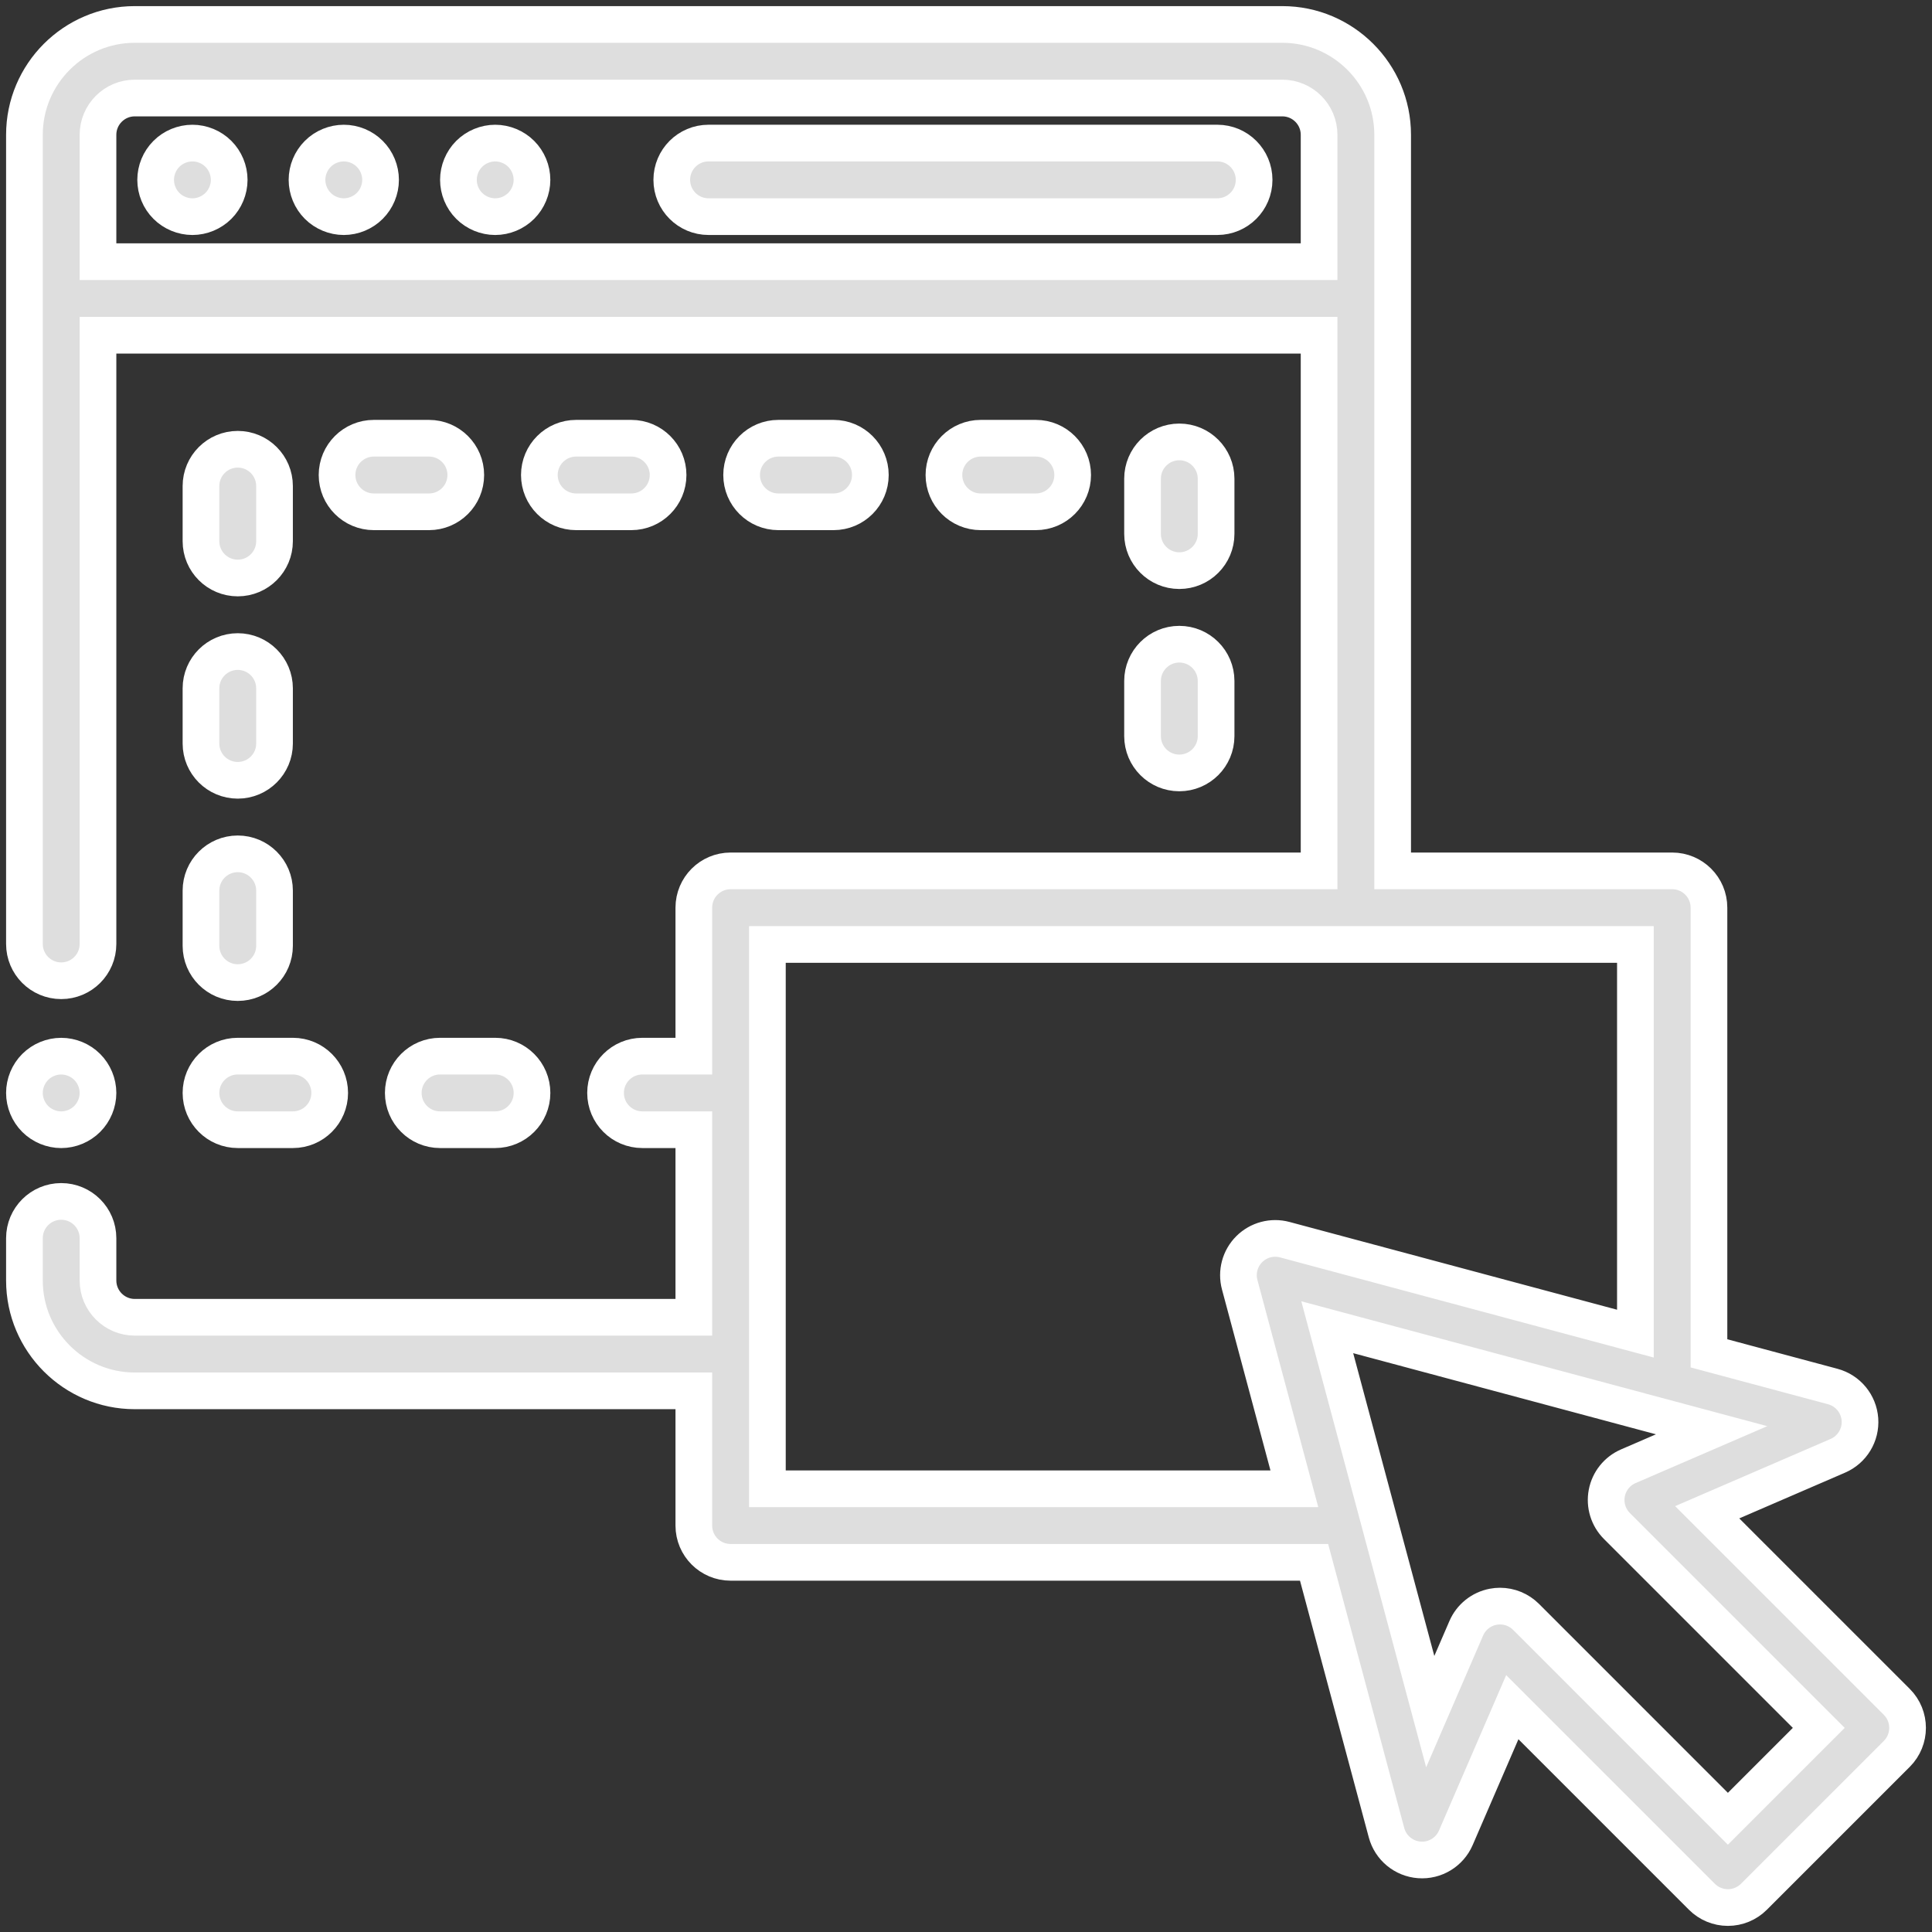
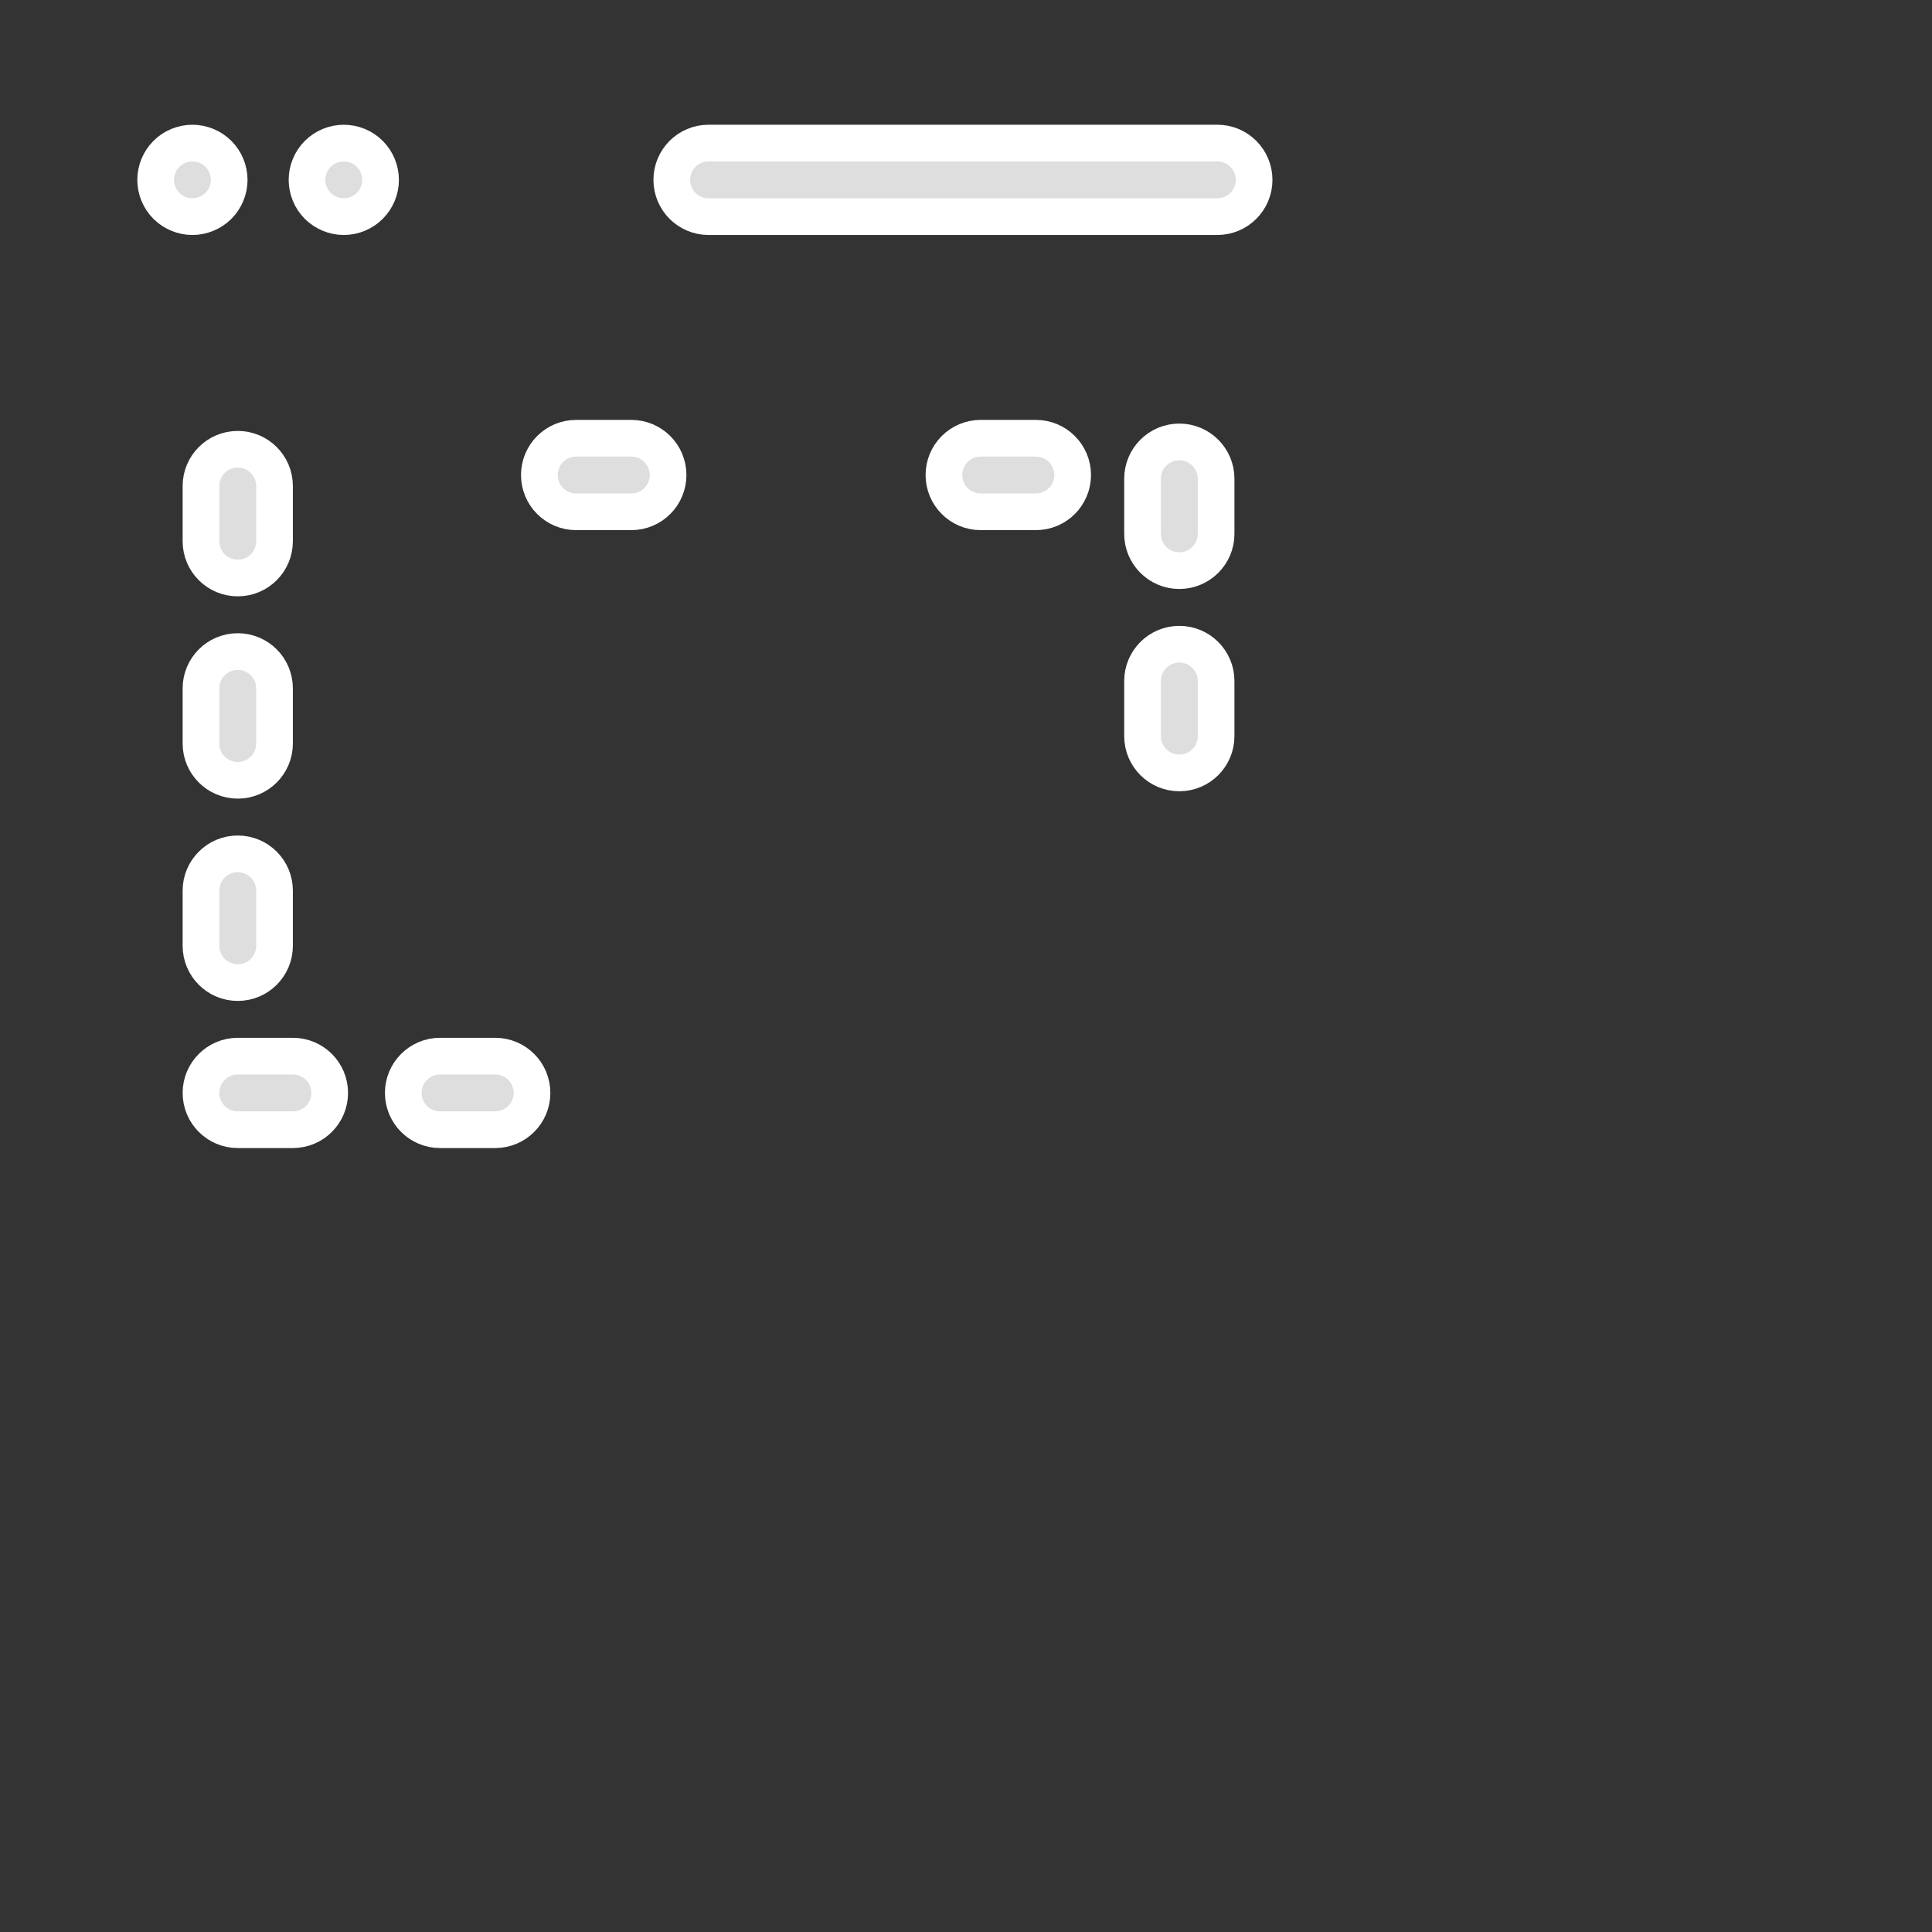
<svg xmlns="http://www.w3.org/2000/svg" width="158" height="158" viewBox="0 0 158 158" fill="none">
  <rect x="0" y="0" width="158" height="158" fill="#333333" stroke="none" />
  <path d="M16.436 77.348C16.436 79.01 17.782 80.356 19.444 80.356C21.104 80.356 22.451 79.01 22.451 77.348V72.836C22.451 71.175 21.104 69.828 19.444 69.828C17.782 69.828 16.436 71.175 16.436 72.836V77.348Z" fill="#DEDEDE" stroke="white" stroke-width="3" />
  <path d="M19.444 47.269C21.104 47.269 22.451 45.923 22.451 44.261V39.749C22.451 38.088 21.104 36.741 19.444 36.741C17.782 36.741 16.436 38.088 16.436 39.749V44.261C16.436 45.923 17.782 47.269 19.444 47.269Z" fill="#DEDEDE" stroke="white" stroke-width="3" />
  <path d="M16.436 60.805C16.436 62.467 17.782 63.813 19.444 63.813C21.104 63.813 22.451 62.467 22.451 60.805V56.293C22.451 54.632 21.104 53.285 19.444 53.285C17.782 53.285 16.436 54.632 16.436 56.293V60.805Z" fill="#DEDEDE" stroke="white" stroke-width="3" />
  <path d="M19.444 92.388H23.955C25.616 92.388 26.963 91.042 26.963 89.38C26.963 87.719 25.616 86.372 23.955 86.372H19.444C17.782 86.372 16.436 87.719 16.436 89.38C16.436 91.042 17.782 92.388 19.444 92.388Z" fill="#DEDEDE" stroke="white" stroke-width="3" />
  <path d="M96.445 46.667C98.106 46.667 99.453 45.321 99.453 43.659V39.148C99.453 37.487 98.106 36.14 96.445 36.14C94.784 36.14 93.438 37.487 93.438 39.148V43.659C93.438 45.321 94.784 46.667 96.445 46.667Z" fill="#DEDEDE" stroke="white" stroke-width="3" />
  <path d="M84.715 41.855C86.376 41.855 87.723 40.509 87.723 38.847C87.723 37.186 86.376 35.839 84.715 35.839H80.203C78.541 35.839 77.195 37.186 77.195 38.847C77.195 40.509 78.541 41.855 80.203 41.855H84.715Z" fill="#DEDEDE" stroke="white" stroke-width="3" />
-   <path d="M35.084 35.839H30.572C28.91 35.839 27.564 37.186 27.564 38.847C27.564 40.509 28.91 41.855 30.572 41.855H35.084C36.745 41.855 38.092 40.509 38.092 38.847C38.092 37.186 36.745 35.839 35.084 35.839Z" fill="#DEDEDE" stroke="white" stroke-width="3" />
-   <path d="M68.17 41.855C69.831 41.855 71.178 40.509 71.178 38.847C71.178 37.186 69.831 35.839 68.17 35.839H63.658C61.996 35.839 60.65 37.186 60.65 38.847C60.65 40.509 61.996 41.855 63.658 41.855H68.17Z" fill="#DEDEDE" stroke="white" stroke-width="3" />
  <path d="M93.438 60.202C93.438 61.864 94.784 63.21 96.445 63.21C98.106 63.21 99.453 61.864 99.453 60.202V55.691C99.453 54.03 98.106 52.683 96.445 52.683C94.784 52.683 93.438 54.03 93.438 55.691V60.202Z" fill="#DEDEDE" stroke="white" stroke-width="3" />
  <path d="M51.629 41.855C53.29 41.855 54.637 40.509 54.637 38.847C54.637 37.186 53.29 35.839 51.629 35.839H47.117C45.455 35.839 44.109 37.186 44.109 38.847C44.109 40.509 45.455 41.855 47.117 41.855H51.629Z" fill="#DEDEDE" stroke="white" stroke-width="3" />
  <path d="M32.98 89.38C32.98 91.042 34.327 92.388 35.988 92.388H40.5C42.161 92.388 43.508 91.042 43.508 89.38C43.508 87.719 42.161 86.372 40.5 86.372H35.988C34.327 86.372 32.98 87.719 32.98 89.38Z" fill="#DEDEDE" stroke="white" stroke-width="3" />
  <path d="M99.554 11.701H57.945C56.283 11.701 54.938 13.048 54.938 14.709C54.938 16.371 56.283 17.717 57.945 17.717H99.554C101.216 17.717 102.562 16.371 102.562 14.709C102.562 13.048 101.216 11.701 99.554 11.701Z" fill="#DEDEDE" stroke="white" stroke-width="3" />
  <path d="M28.115 11.702C27.325 11.702 26.549 12.02 25.99 12.583C25.429 13.142 25.107 13.916 25.107 14.71C25.107 15.501 25.429 16.277 25.99 16.836C26.549 17.395 27.325 17.718 28.115 17.718C28.907 17.718 29.682 17.395 30.241 16.836C30.801 16.277 31.123 15.501 31.123 14.71C31.123 13.916 30.803 13.142 30.241 12.583C29.682 12.02 28.91 11.702 28.115 11.702Z" fill="#DEDEDE" stroke="white" stroke-width="3" />
-   <path d="M15.736 11.702C14.944 11.702 14.168 12.02 13.609 12.583C13.047 13.142 12.729 13.919 12.729 14.71C12.729 15.501 13.047 16.277 13.609 16.836C14.168 17.395 14.942 17.718 15.736 17.718C16.527 17.718 17.3 17.395 17.862 16.836C18.421 16.277 18.744 15.501 18.744 14.71C18.744 13.919 18.422 13.142 17.862 12.583C17.3 12.02 16.527 11.702 15.736 11.702Z" fill="#DEDEDE" stroke="white" stroke-width="3" />
-   <path d="M40.498 11.702C39.708 11.702 38.93 12.024 38.371 12.583C37.812 13.142 37.49 13.916 37.49 14.71C37.49 15.501 37.812 16.277 38.371 16.836C38.93 17.395 39.708 17.718 40.498 17.718C41.289 17.718 42.065 17.395 42.624 16.836C43.184 16.277 43.506 15.501 43.506 14.71C43.506 13.916 43.184 13.142 42.624 12.583C42.065 12.024 41.289 11.702 40.498 11.702Z" fill="#DEDEDE" stroke="white" stroke-width="3" />
-   <path d="M5.006 92.39C5.796 92.39 6.573 92.067 7.132 91.508C7.691 90.949 8.014 90.172 8.014 89.382C8.014 88.591 7.691 87.814 7.132 87.255C6.573 86.695 5.796 86.374 5.006 86.374C4.215 86.374 3.438 86.695 2.879 87.255C2.32 87.814 1.998 88.591 1.998 89.382C1.998 90.172 2.32 90.949 2.879 91.508C3.438 92.067 4.215 92.39 5.006 92.39Z" fill="#DEDEDE" stroke="white" stroke-width="3" />
-   <path d="M155.121 139.179L139.616 123.674L150.299 119.056C151.474 118.549 152.2 117.352 152.106 116.077C152.012 114.799 151.121 113.722 149.884 113.39L139.76 110.677V74.229C139.76 72.567 138.413 71.221 136.752 71.221H113.892V11.024C113.892 6.048 109.845 2 104.868 2H11.022C6.046 2 1.998 6.048 1.998 11.024V77.198C1.998 78.859 3.344 80.206 5.006 80.206C6.667 80.206 8.014 78.859 8.014 77.198V27.417H107.876V71.221H59.75C58.088 71.221 56.742 72.567 56.742 74.229V86.372H52.531C50.869 86.372 49.523 87.719 49.523 89.38C49.523 91.041 50.869 92.388 52.531 92.388H56.742V107.728H11.022C9.363 107.728 8.014 106.379 8.014 104.72V101.261C8.014 99.6 6.667 98.253 5.006 98.253C3.344 98.253 1.998 99.6 1.998 101.261V104.72C1.998 109.696 6.046 113.744 11.022 113.744H56.742V124.761C56.742 126.422 58.088 127.769 59.75 127.769H107.466L113.391 149.882C113.723 151.118 114.8 152.01 116.078 152.103C117.353 152.198 118.55 151.472 119.058 150.297L123.677 139.614L139.182 155.119C139.746 155.683 140.511 156 141.308 156C142.106 156 142.871 155.683 143.435 155.119L155.121 143.434C156.296 142.259 156.296 140.354 155.121 139.179ZM8.014 21.401V11.024C8.014 9.365 9.363 8.016 11.022 8.016H104.868C106.527 8.016 107.876 9.365 107.876 11.024V21.401H8.014ZM62.758 121.753V77.237H133.744V109.065L105.067 101.381C104.028 101.103 102.922 101.4 102.161 102.16C101.402 102.919 101.105 104.027 101.383 105.066L105.854 121.753H62.758ZM141.308 148.739L124.8 132.229C124.229 131.66 123.463 131.348 122.672 131.348C122.485 131.348 122.296 131.366 122.108 131.402C121.13 131.589 120.307 132.248 119.912 133.162L116.966 139.977L108.543 108.541L139.978 116.965L133.165 119.91C132.251 120.305 131.592 121.127 131.405 122.106C131.218 123.085 131.527 124.093 132.232 124.798L148.741 141.307L141.308 148.739Z" fill="#DEDEDE" stroke="white" stroke-width="3" />
+   <path d="M15.736 11.702C14.944 11.702 14.168 12.02 13.609 12.583C13.047 13.142 12.729 13.919 12.729 14.71C12.729 15.501 13.047 16.277 13.609 16.836C14.168 17.395 14.942 17.718 15.736 17.718C16.527 17.718 17.3 17.395 17.862 16.836C18.421 16.277 18.744 15.501 18.744 14.71C18.744 13.919 18.422 13.142 17.862 12.583C17.3 12.02 16.527 11.702 15.736 11.702" fill="#DEDEDE" stroke="white" stroke-width="3" />
</svg>